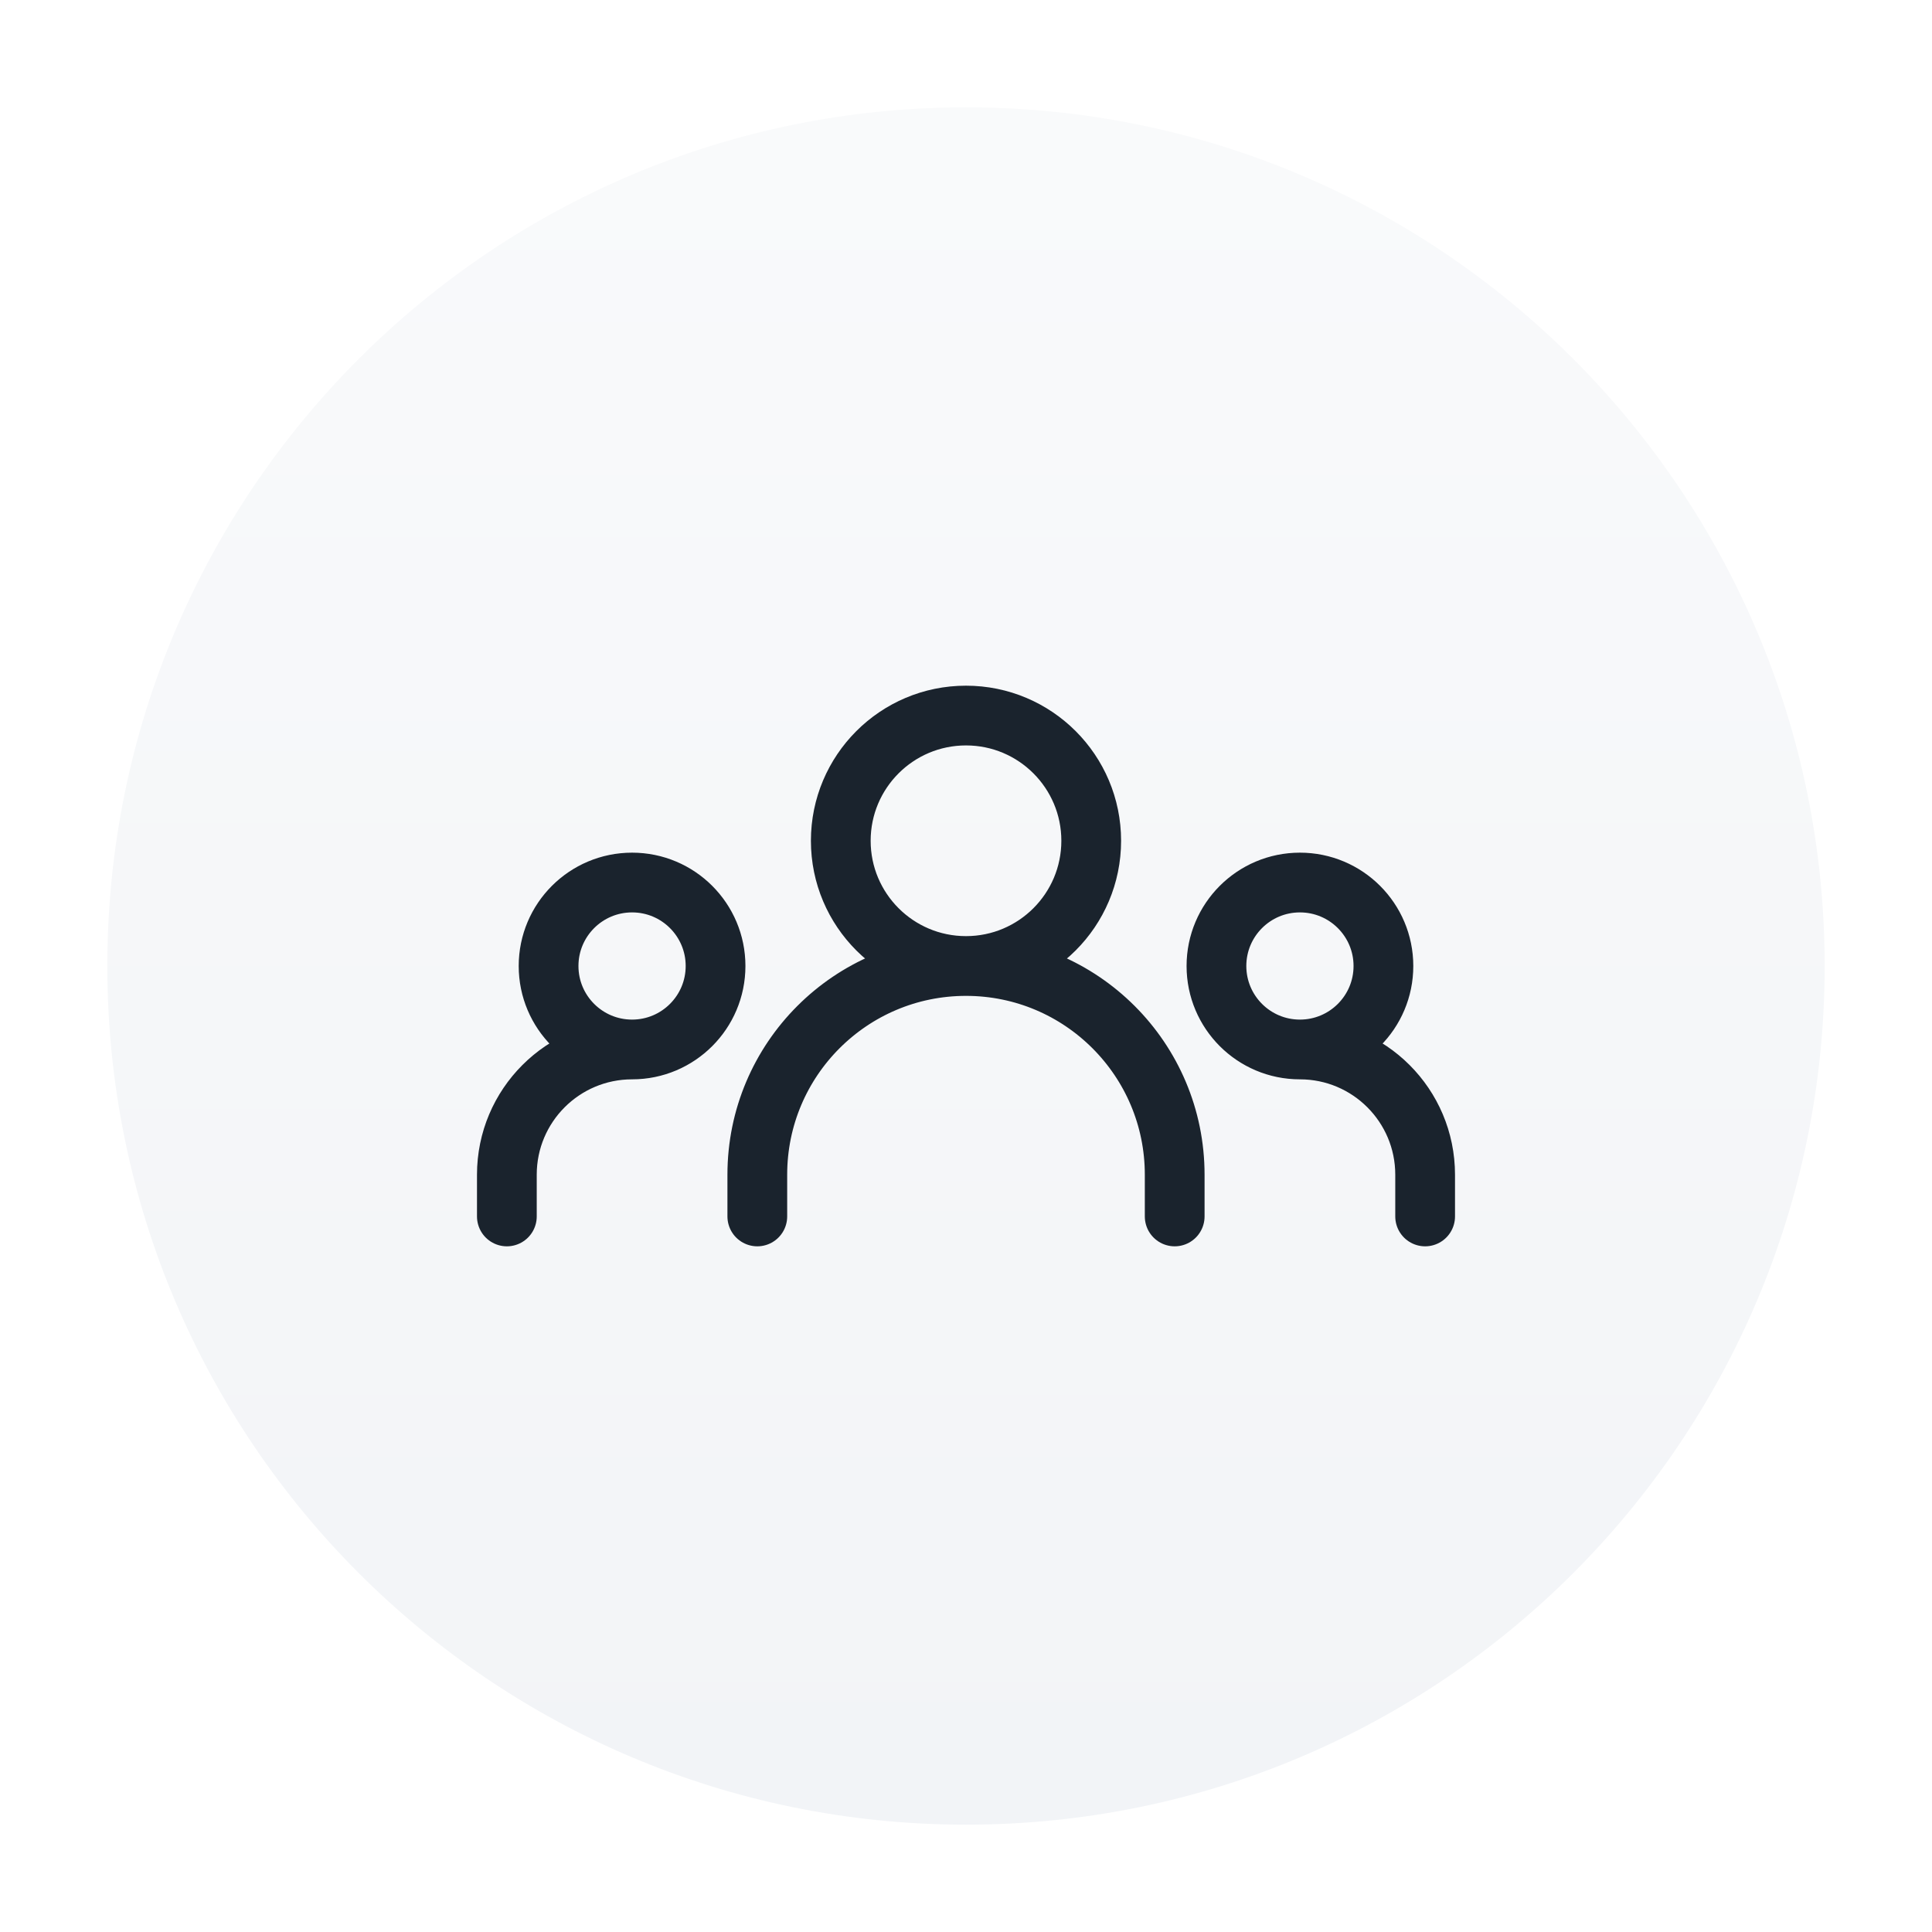
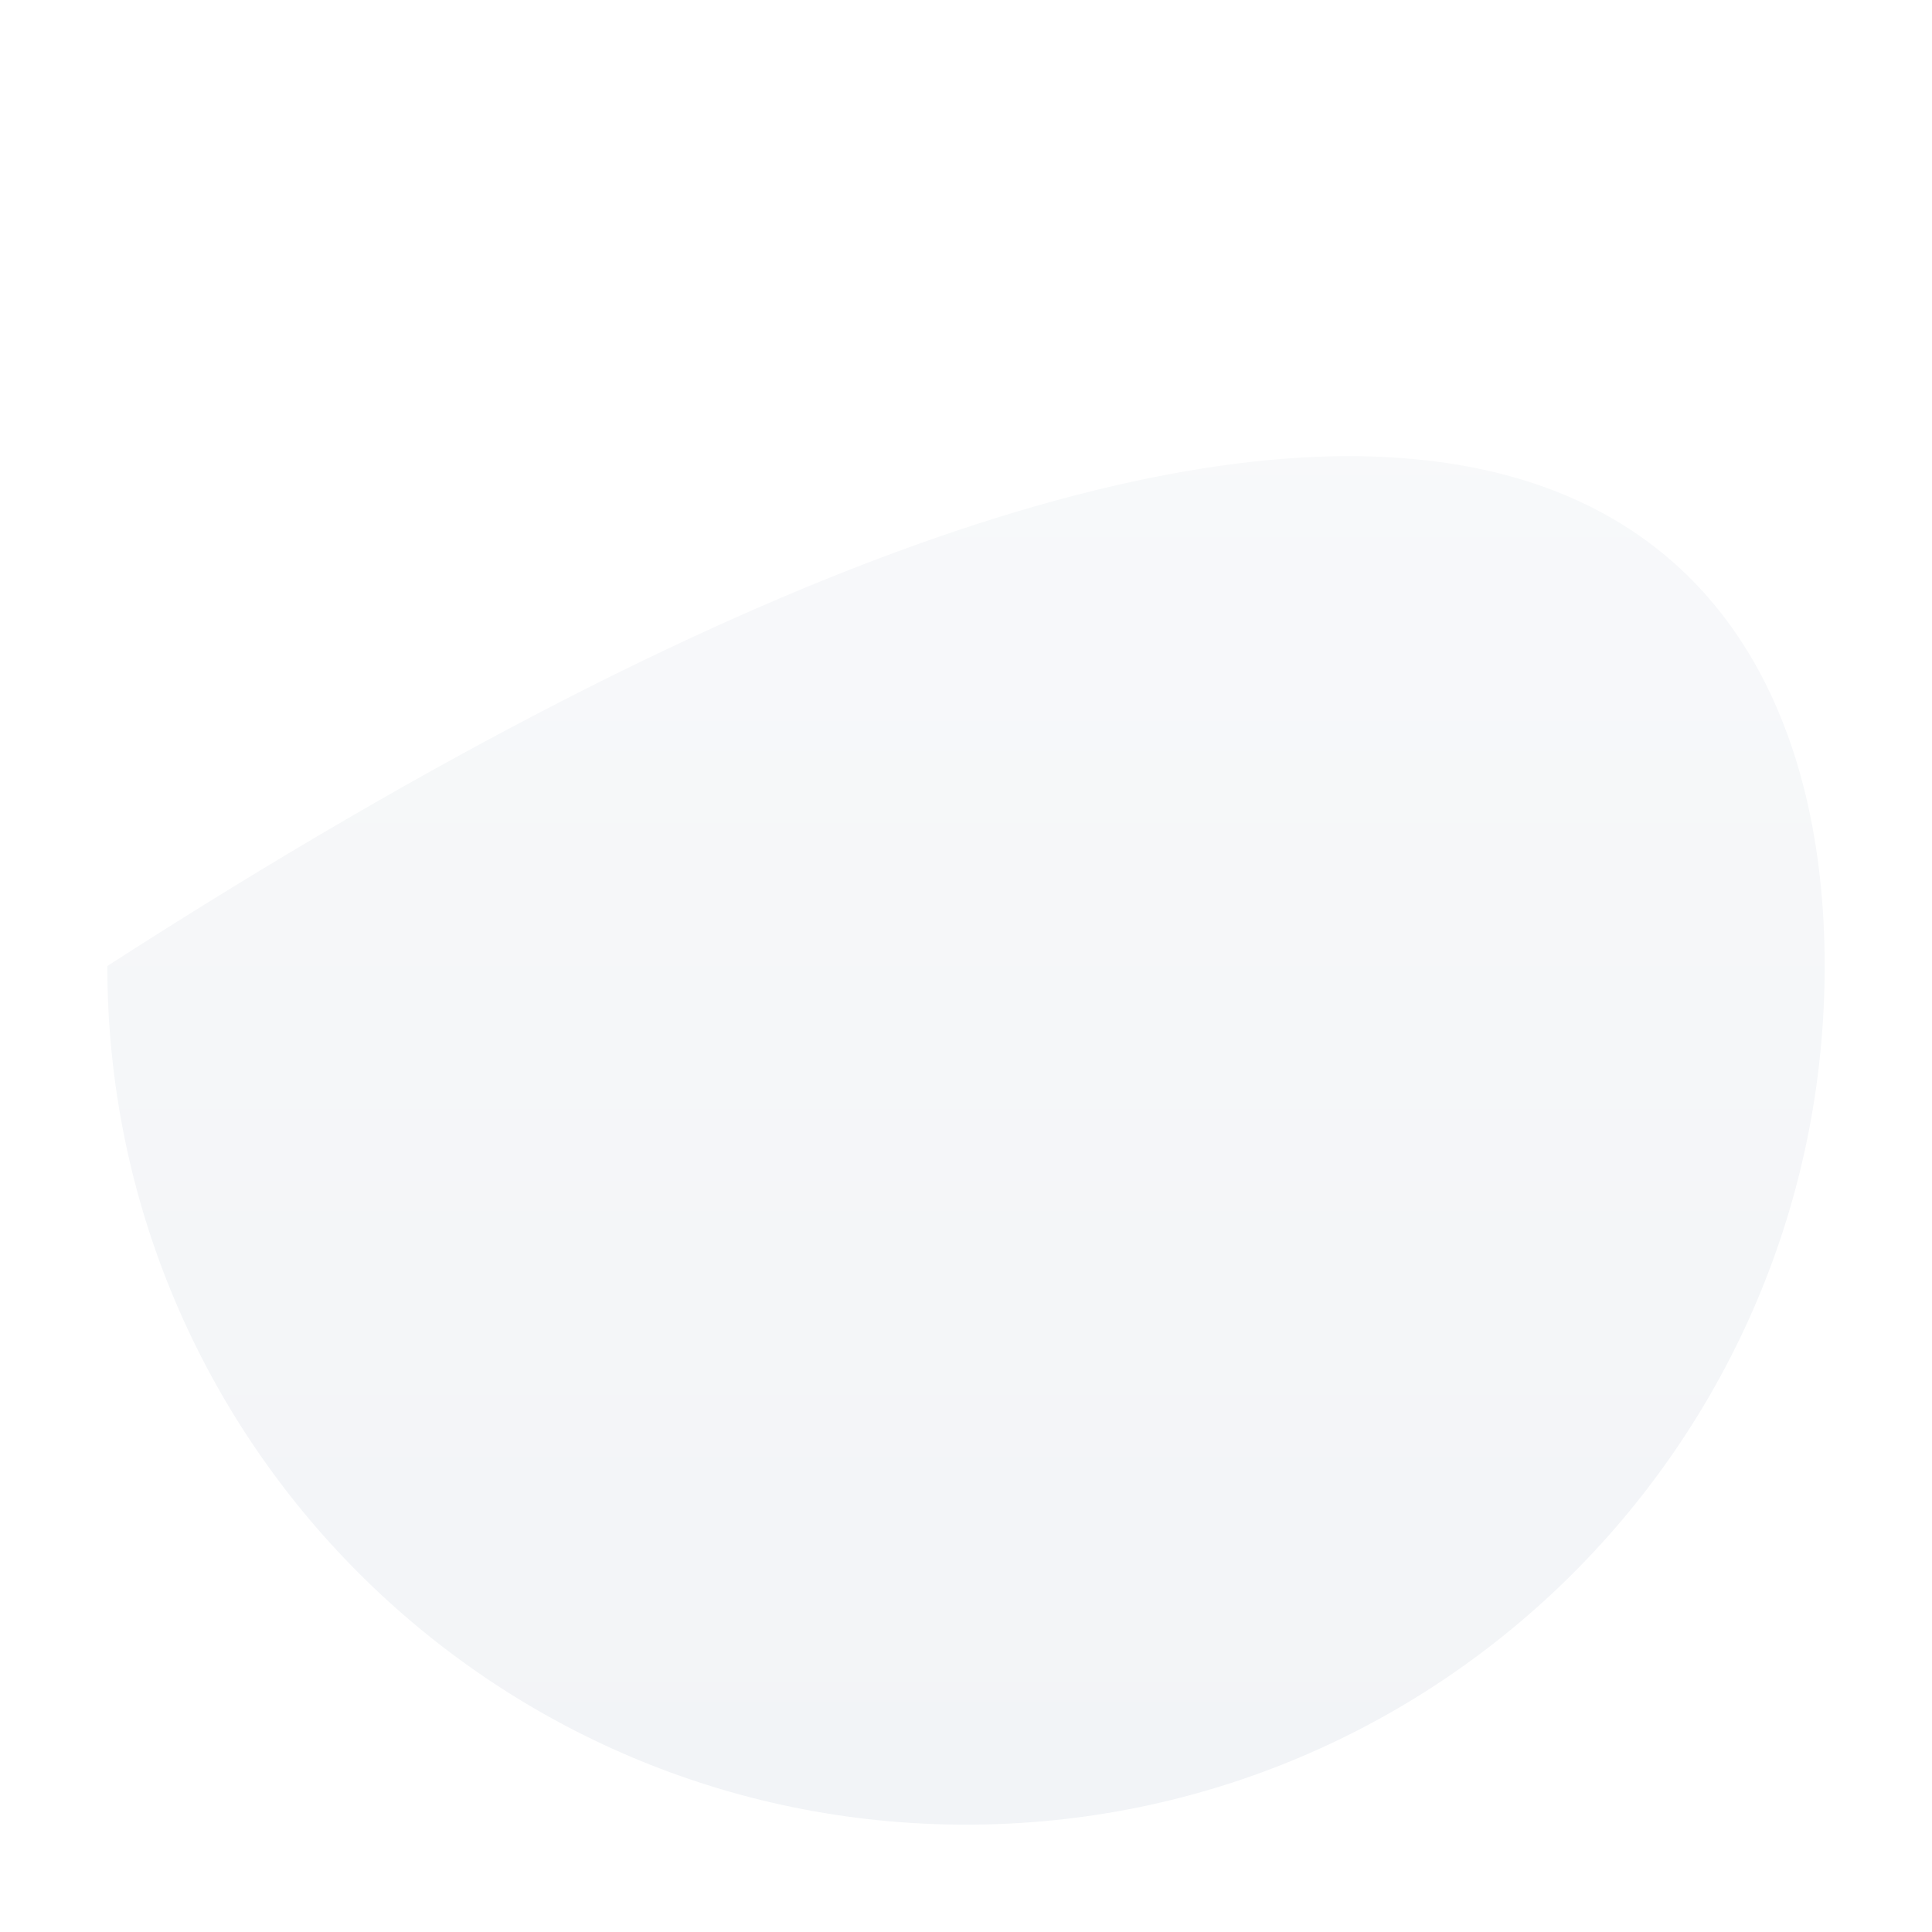
<svg xmlns="http://www.w3.org/2000/svg" width="54" height="54" viewBox="0 0 54 54" fill="none">
  <g filter="url(#filter0_dd_2552_21025)">
-     <path d="M3 27C3 13.745 13.745 3 27 3C40.255 3 51 13.745 51 27C51 40.255 40.255 51 27 51C13.745 51 3 40.255 3 27Z" fill="url(#paint0_linear_2552_21025)" />
-     <path d="M21.167 34V32.833C21.167 29.612 23.778 27 27 27M32.833 34V32.833C32.833 29.612 30.222 27 27 27M27 27C28.933 27 30.5 25.433 30.5 23.5C30.5 21.567 28.933 20 27 20C25.067 20 23.5 21.567 23.5 23.5C23.5 25.433 25.067 27 27 27ZM14.167 34V32.833C14.167 30.9 15.734 29.333 17.667 29.333M17.667 29.333C18.955 29.333 20 28.289 20 27C20 25.711 18.955 24.667 17.667 24.667C16.378 24.667 15.333 25.711 15.333 27C15.333 28.289 16.378 29.333 17.667 29.333ZM39.833 34V32.833C39.833 30.9 38.266 29.333 36.333 29.333M36.333 29.333C37.622 29.333 38.667 28.289 38.667 27C38.667 25.711 37.622 24.667 36.333 24.667C35.045 24.667 34 25.711 34 27C34 28.289 35.045 29.333 36.333 29.333Z" stroke="#1A232D" stroke-width="1.67" stroke-linecap="round" stroke-linejoin="round" />
+     <path d="M3 27C40.255 3 51 13.745 51 27C51 40.255 40.255 51 27 51C13.745 51 3 40.255 3 27Z" fill="url(#paint0_linear_2552_21025)" />
  </g>
  <defs>
    <filter id="filter0_dd_2552_21025" x="0" y="0" width="54" height="54" filterUnits="userSpaceOnUse" color-interpolation-filters="sRGB">
      <feFlood flood-opacity="0" result="BackgroundImageFix" />
      <feColorMatrix in="SourceAlpha" type="matrix" values="0 0 0 0 0 0 0 0 0 0 0 0 0 0 0 0 0 0 127 0" result="hardAlpha" />
      <feMorphology radius="3" operator="dilate" in="SourceAlpha" result="effect1_dropShadow_2552_21025" />
      <feOffset />
      <feComposite in2="hardAlpha" operator="out" />
      <feColorMatrix type="matrix" values="0 0 0 0 0.949 0 0 0 0 0.957 0 0 0 0 0.969 0 0 0 1 0" />
      <feBlend mode="normal" in2="BackgroundImageFix" result="effect1_dropShadow_2552_21025" />
      <feColorMatrix in="SourceAlpha" type="matrix" values="0 0 0 0 0 0 0 0 0 0 0 0 0 0 0 0 0 0 127 0" result="hardAlpha" />
      <feMorphology radius="2" operator="dilate" in="SourceAlpha" result="effect2_dropShadow_2552_21025" />
      <feOffset />
      <feComposite in2="hardAlpha" operator="out" />
      <feColorMatrix type="matrix" values="0 0 0 0 1 0 0 0 0 1 0 0 0 0 1 0 0 0 1 0" />
      <feBlend mode="normal" in2="effect1_dropShadow_2552_21025" result="effect2_dropShadow_2552_21025" />
      <feBlend mode="normal" in="SourceGraphic" in2="effect2_dropShadow_2552_21025" result="shape" />
    </filter>
    <linearGradient id="paint0_linear_2552_21025" x1="27" y1="3" x2="27" y2="51" gradientUnits="userSpaceOnUse">
      <stop stop-color="#F9FAFB" />
      <stop offset="1" stop-color="#F2F4F7" />
    </linearGradient>
  </defs>
</svg>